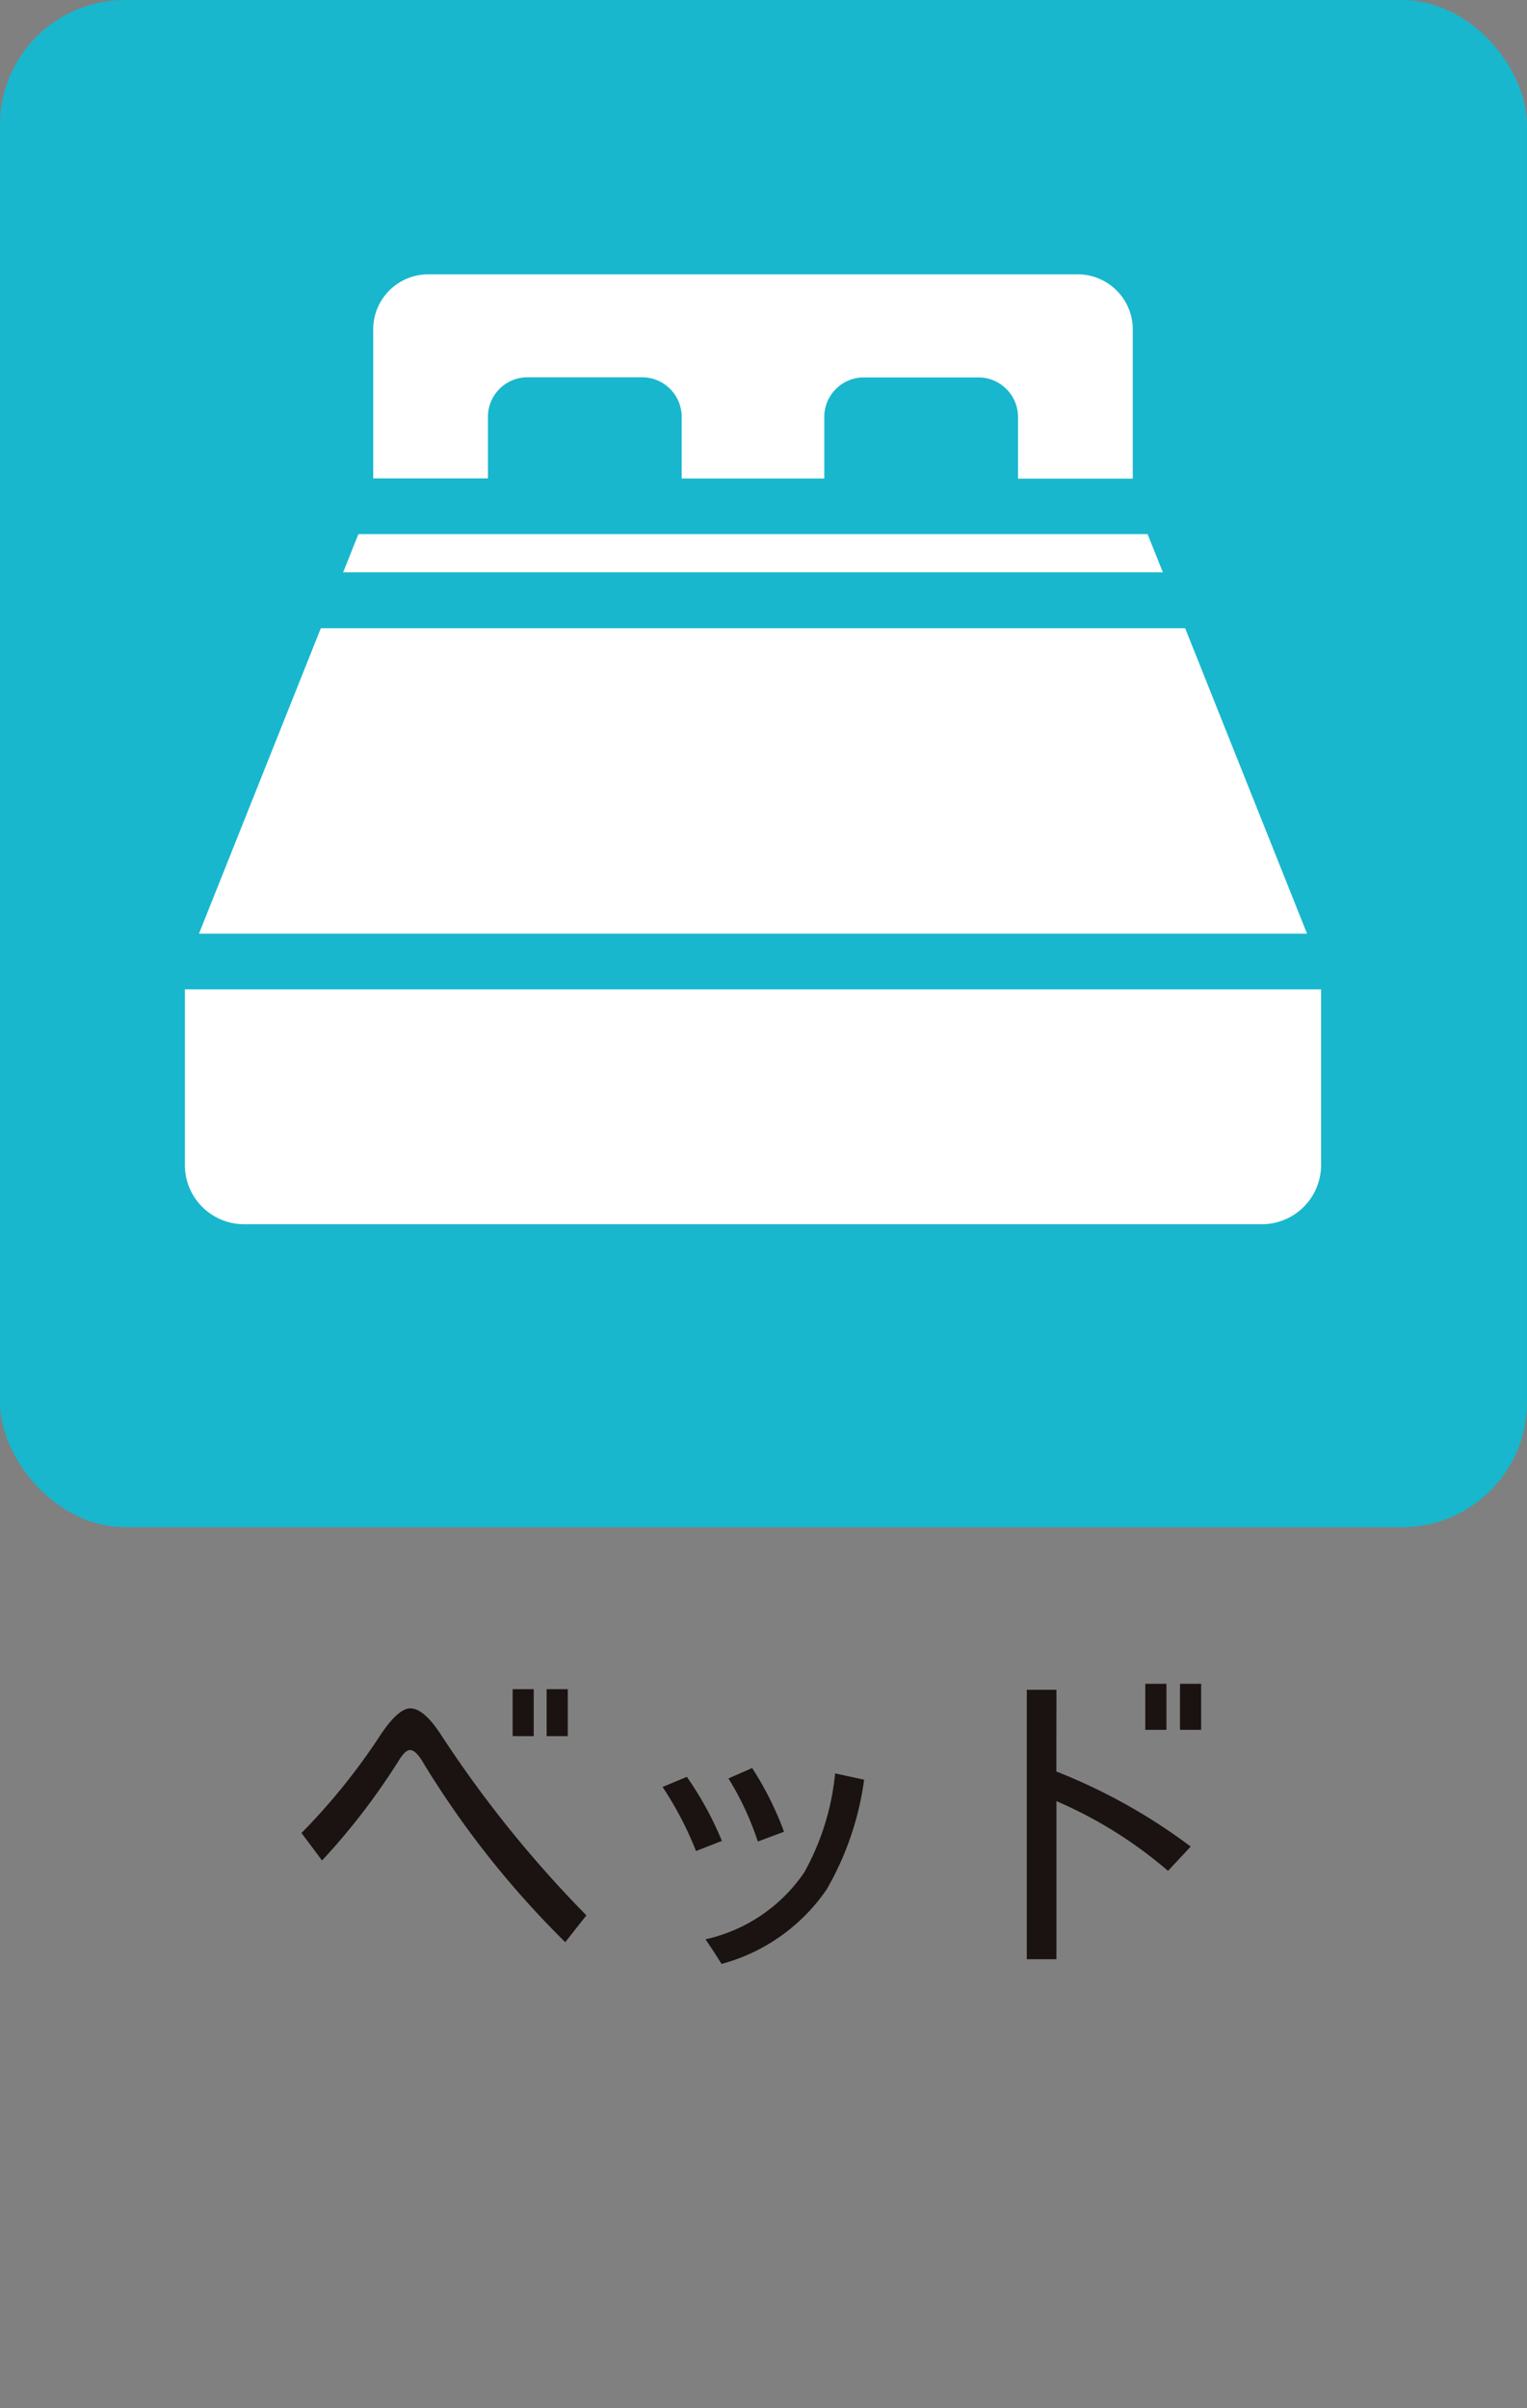
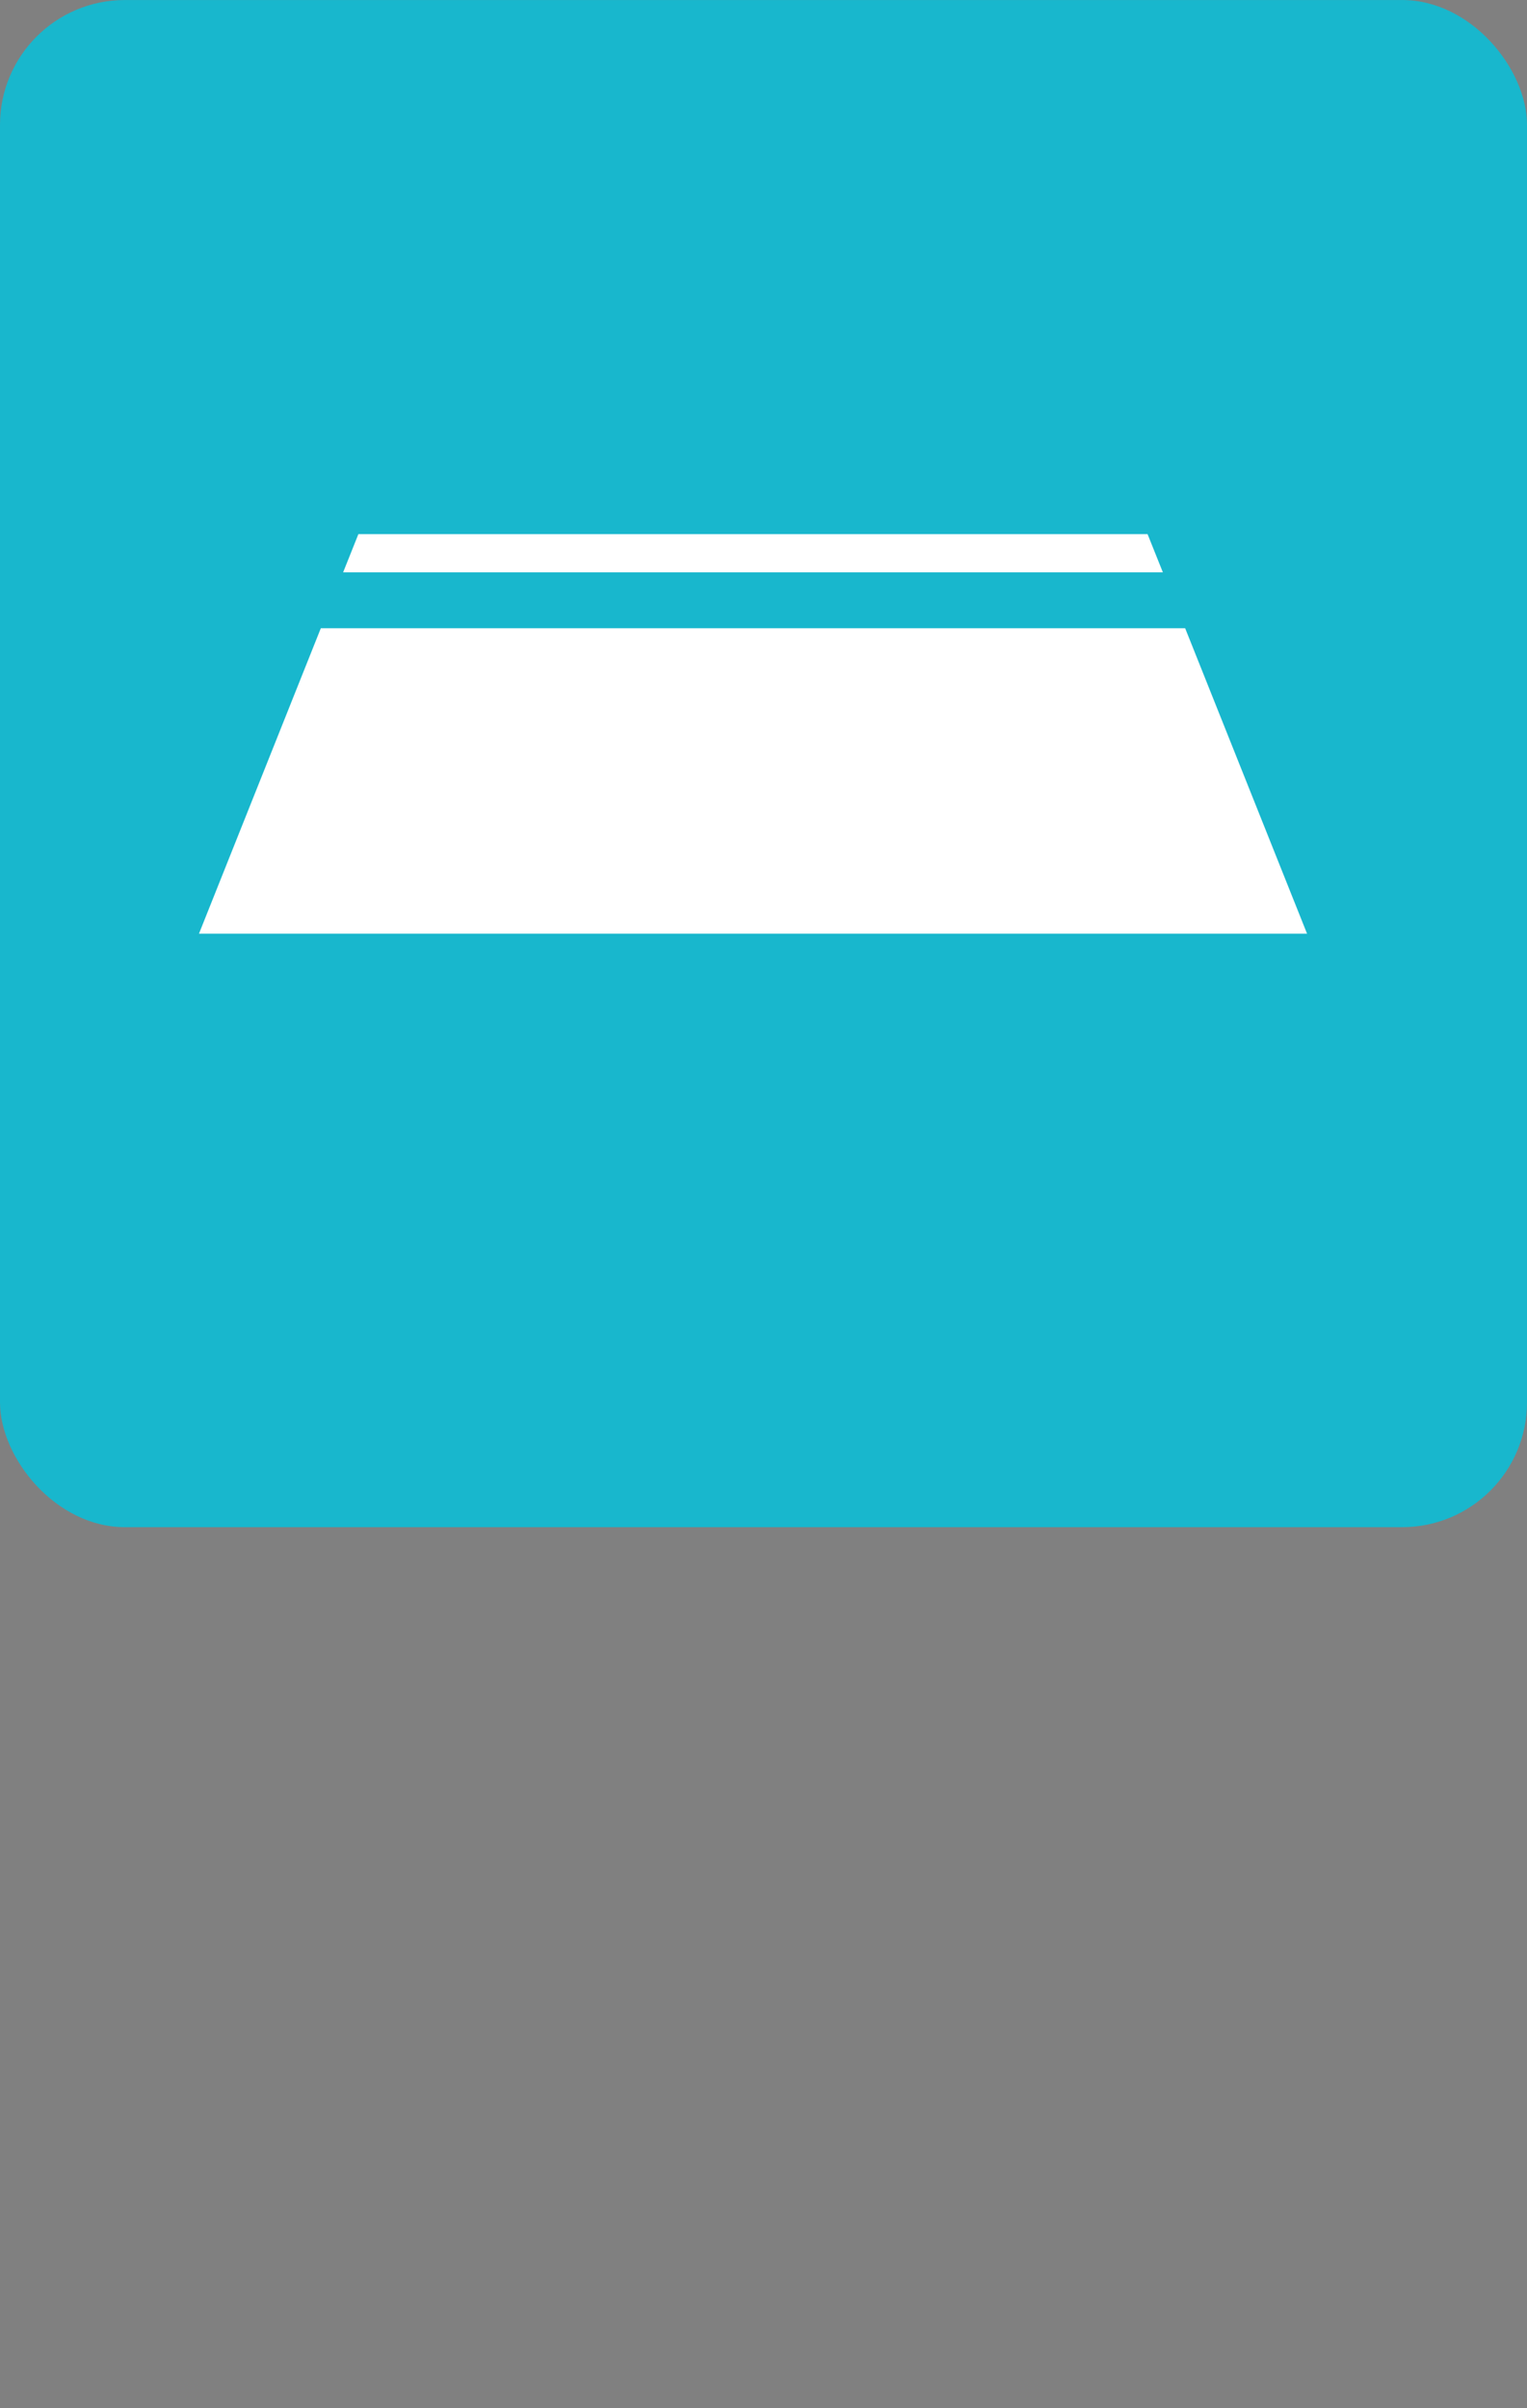
<svg xmlns="http://www.w3.org/2000/svg" viewBox="0 0 52 82">
  <rect x="0" y="0" width="52" height="82" fill="#808080" stroke="none" />
  <g id="icon_bed" transform="translate(0 0.072)">
    <rect id="長方形_143" data-name="長方形 143" width="52" height="52" rx="4.252" transform="translate(0 -0.071)" fill="#18b7cd" />
-     <path id="パス_10481" data-name="パス 10481" d="M-14.991-2.943l-.7-.935a21.469,21.469,0,0,0,2.664-3.3q.623-.945,1.042-.945.462,0,1.053.913A39.74,39.74,0,0,0-5.989-1.074l-.72.913A31.812,31.812,0,0,1-11.521-6.23q-.269-.473-.473-.473-.161,0-.376.344A22.681,22.681,0,0,1-14.991-2.943Zm7.208-5.833v1.6H-8.5v-1.6Zm1.16,0v1.6h-.72v-1.6ZM.741-3.921l-.892.333a10.048,10.048,0,0,0-1-2.148l.806-.354A10.949,10.949,0,0,1,.741-3.921ZM-3.395-5.446l.827-.344A11.328,11.328,0,0,1-1.375-3.609l-.881.344A11.587,11.587,0,0,0-3.395-5.446ZM-1.386.58Q-1.751,0-1.934-.258A5.517,5.517,0,0,0,1.429-2.535,8.646,8.646,0,0,0,2.481-5.908l.988.215A10.184,10.184,0,0,1,2.191-1.955,6.329,6.329,0,0,1-1.386.58Zm11.4-6.553a19.5,19.5,0,0,1,4.576,2.557l-.773.827a14.715,14.715,0,0,0-3.8-2.374V.419H9.008V-8.755h1.01Zm3.749-2.986v1.568h-.72V-8.959Zm1.182,0v1.568h-.72V-8.959Z" transform="translate(25.958 66.221)" fill="#1a1311" />
    <g id="グループ_614" data-name="グループ 614" transform="translate(6.296 9.27)">
-       <path id="パス_786" data-name="パス 786" d="M681.871,720.027H659.745a1.874,1.874,0,0,0-1.87,1.872v5.075h3.907v-2.1a1.346,1.346,0,0,1,1.34-1.342h3.915a1.349,1.349,0,0,1,1.343,1.34v2.106h4.856v-2.1a1.348,1.348,0,0,1,1.34-1.342h3.918a1.352,1.352,0,0,1,1.34,1.34v2.106h3.907V721.9A1.874,1.874,0,0,0,681.871,720.027Z" transform="translate(-651.462 -720.027)" fill="#fff" />
      <path id="パス_787" data-name="パス 787" d="M657.919,724.139h26.875l.521,1.3H657.4Z" transform="translate(-652.011 -715.293)" fill="#fff" />
      <path id="パス_788" data-name="パス 788" d="M659.266,725.628H688.7l4.151,10.4H655.117Z" transform="translate(-654.637 -713.578)" fill="#fff" />
-       <path id="パス_789" data-name="パス 789" d="M691.568,739.341H656.91a2.017,2.017,0,0,1-2.016-2.016v-5.981h38.692v5.981A2.018,2.018,0,0,1,691.568,739.341Z" transform="translate(-654.894 -706.997)" fill="#fff" />
    </g>
-     <rect id="長方形_4684" data-name="長方形 4684" width="52" height="82" transform="translate(0 -0.072)" fill="none" />
  </g>
</svg>